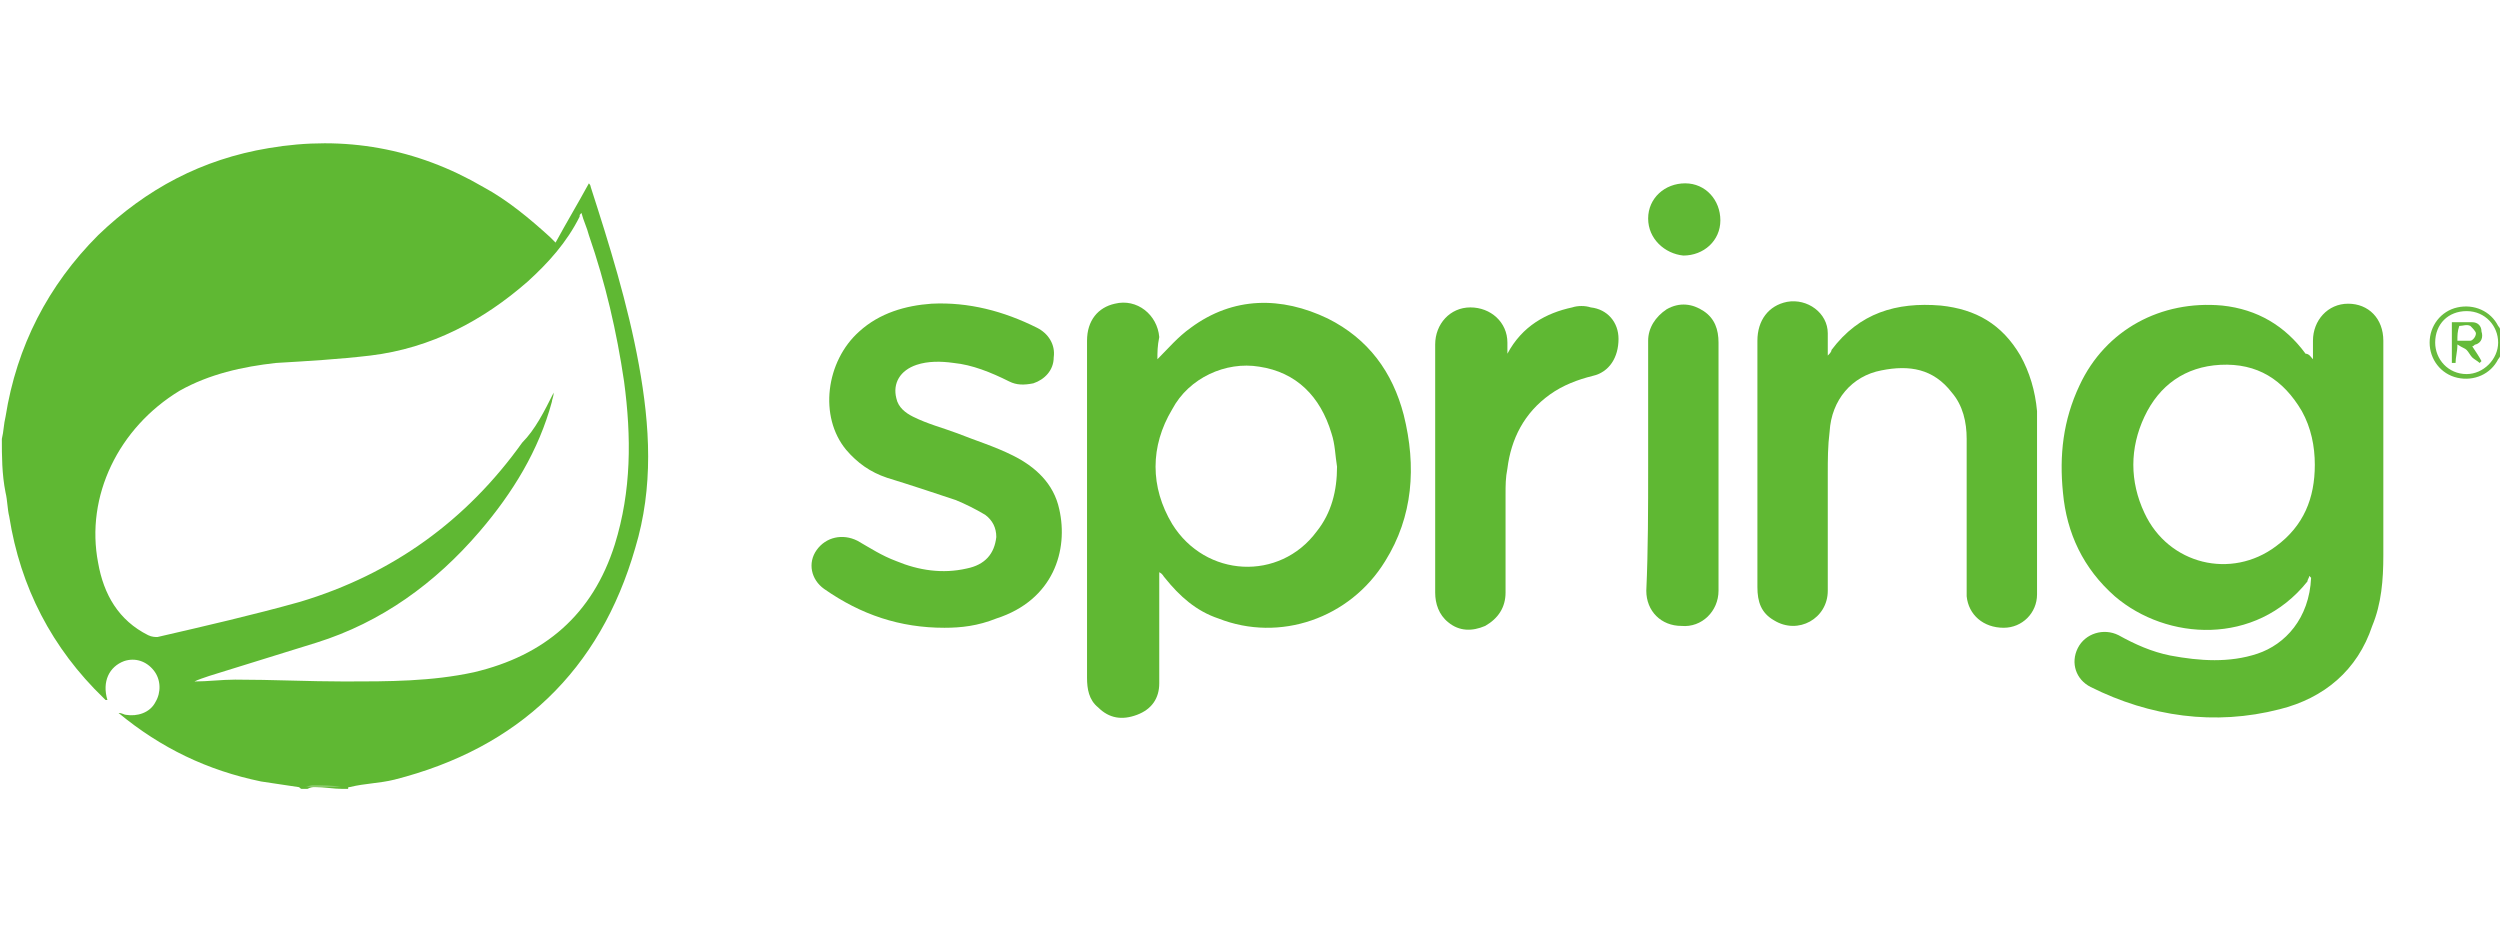
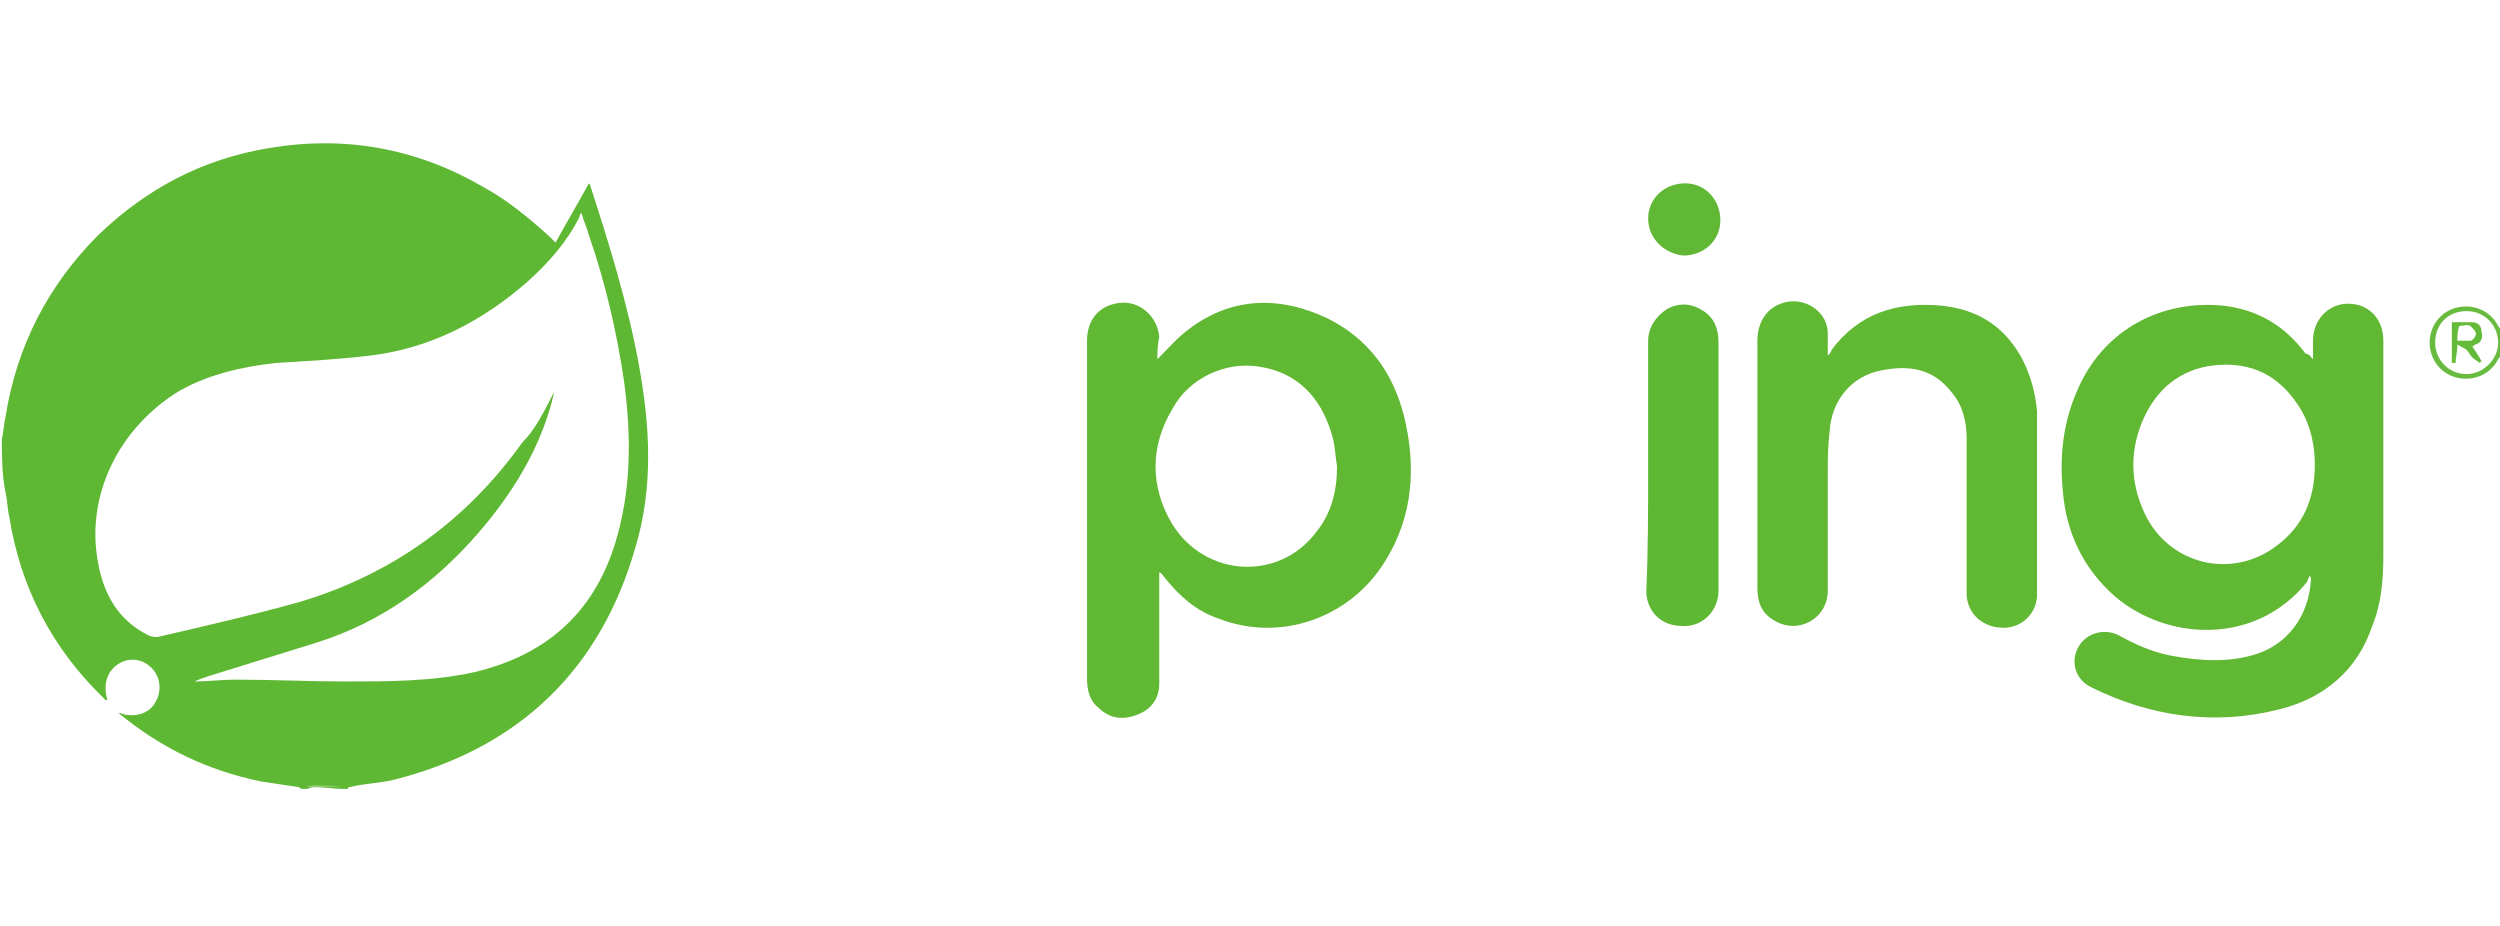
<svg xmlns="http://www.w3.org/2000/svg" version="1.1" id="Layer_1" x="0px" y="0px" viewBox="0 0 135 50" style="enable-background:new 0 0 135 50;" xml:space="preserve">
  <style type="text/css">
	.st0{fill:#5FB833;}
	.st1{fill:#68BB3E;}
	.st2{fill:#89CA69;}
	.st3{fill:#60B833;}
	.st4{fill:#60B834;}
	.st5{fill:#64BA39;}
</style>
  <path class="st0" d="M0.1,23.7c0.1-0.4,0.1-0.8,0.2-1.2c0.6-3.8,2.3-7.1,5-9.8c2.6-2.5,5.6-4.1,9.2-4.7c4.1-0.7,8,0,11.6,2.1  c1.3,0.7,2.5,1.7,3.6,2.7c0.1,0.1,0.1,0.1,0.3,0.3c0.6-1.1,1.2-2.1,1.8-3.2c0,0,0.1,0.1,0.1,0.2c1,3.1,2,6.3,2.6,9.6  c0.6,3.3,0.8,6.6-0.2,9.9c-1.9,6.6-6.3,10.8-13,12.5c-0.8,0.2-1.6,0.2-2.4,0.4c-0.1,0-0.1,0-0.1,0.1c-0.1,0-0.2,0-0.3,0  c-0.5,0-1-0.1-1.5-0.1c-0.1,0-0.2,0-0.4,0.1c-0.1,0-0.2,0-0.3,0c-0.1,0-0.1-0.1-0.2-0.1c-0.7-0.1-1.3-0.2-2-0.3  c-2.9-0.6-5.4-1.8-7.7-3.7c0.2,0,0.3,0.1,0.4,0.1c0.6,0.1,1.3-0.1,1.6-0.7c0.3-0.5,0.3-1.2-0.1-1.7c-0.4-0.5-1-0.7-1.6-0.5  c-0.8,0.3-1.2,1.1-0.9,2.1c0,0,0,0-0.1,0c0,0-0.1-0.1-0.1-0.1c-2.8-2.7-4.5-6-5.1-9.8c-0.1-0.4-0.1-0.9-0.2-1.3  C0.1,25.6,0.1,24.6,0.1,23.7z M29.9,21.2c0,0.2-0.1,0.4-0.1,0.5c-0.7,2.6-2.1,4.9-3.9,7c-2.4,2.8-5.3,4.9-8.8,6  c-1.9,0.6-3.9,1.2-5.8,1.8c-0.3,0.1-0.6,0.2-0.8,0.3c0.7,0,1.5-0.1,2.2-0.1c2,0,4,0.1,5.9,0.1c2.4,0,4.7,0,7-0.5  c3.8-0.9,6.4-3.1,7.6-6.9c0.9-2.9,0.9-5.8,0.5-8.8c-0.4-2.7-1-5.3-1.9-7.9c-0.1-0.4-0.3-0.8-0.4-1.2c-0.1,0.1-0.1,0.1-0.1,0.2  c-0.7,1.4-1.7,2.5-2.8,3.5c-2.4,2.1-5.2,3.6-8.5,4c-1.7,0.2-3.4,0.3-5.1,0.4c-1.8,0.2-3.6,0.6-5.2,1.5c-3.3,2-5.1,5.7-4.4,9.3  c0.3,1.7,1.1,3.1,2.7,3.9c0.2,0.1,0.4,0.1,0.5,0.1c2.6-0.6,5.2-1.2,7.7-1.9c5-1.5,9-4.4,12-8.6C28.9,23.2,29.4,22.2,29.9,21.2z" />
  <path class="st1" d="M135.1,19.1c-0.1,0.1-0.1,0.2-0.2,0.3c-0.4,0.8-1.3,1.2-2.2,1c-0.9-0.2-1.5-1-1.5-1.9c0-0.9,0.6-1.7,1.5-1.9  c0.9-0.2,1.8,0.2,2.2,1c0.1,0.1,0.1,0.2,0.2,0.3C135.1,18.3,135.1,18.7,135.1,19.1z M131.5,18.5c0,0.9,0.7,1.7,1.7,1.7  c0.9,0,1.7-0.8,1.7-1.7c0-0.9-0.7-1.7-1.7-1.7C132.2,16.8,131.5,17.5,131.5,18.5z" />
  <path class="st2" d="M16.5,42.5c0.1,0,0.2-0.1,0.4-0.1c0.5,0,1,0,1.5,0.1C17.7,42.5,17.1,42.5,16.5,42.5z" />
  <path class="st3" d="M124.9,19.4c0-0.3,0-0.7,0-1c0-1.1,0.8-2,1.9-2c1.1,0,1.9,0.8,1.9,2c0,0.6,0,1.3,0,1.9c0,3.2,0,6.5,0,9.7  c0,1.3-0.1,2.6-0.6,3.8c-0.8,2.4-2.6,3.9-5,4.5c-3.5,0.9-7,0.4-10.2-1.2c-0.8-0.4-1.1-1.3-0.7-2.1c0.4-0.8,1.4-1.1,2.2-0.7  c0.9,0.5,1.8,0.9,2.8,1.1c1.6,0.3,3.2,0.4,4.7-0.1c1.5-0.5,2.8-1.9,2.9-4.1c0,0-0.1-0.1-0.1-0.1c0,0.1-0.1,0.2-0.1,0.3  c-2.8,3.5-7.6,3.2-10.4,0.8c-1.7-1.5-2.6-3.4-2.8-5.6c-0.2-2,0-3.9,0.9-5.8c1.4-3,4.4-4.6,7.7-4.3c1.9,0.2,3.4,1.1,4.5,2.6  C124.7,19.1,124.8,19.3,124.9,19.4C124.9,19.4,124.9,19.4,124.9,19.4z M125,25.1c0-1-0.2-2-0.7-2.9c-1-1.7-2.4-2.6-4.4-2.5  c-1.9,0.1-3.3,1.1-4.1,2.8c-0.8,1.7-0.8,3.5,0,5.2c1.3,2.8,4.7,3.6,7.1,1.8C124.4,28.4,125,26.9,125,25.1z" />
  <path class="st3" d="M62.5,19.4c0.6-0.6,1.1-1.2,1.8-1.7c2.3-1.7,4.9-1.7,7.4-0.5c2.2,1.1,3.5,2.9,4.1,5.2c0.7,2.8,0.5,5.5-1,7.9  c-1.9,3.1-5.7,4.4-9,3.1c-1.2-0.4-2.1-1.2-2.9-2.2c-0.1-0.1-0.1-0.2-0.3-0.3c0,0.2,0,0.3,0,0.4c0,1.9,0,3.7,0,5.6  c0,0.8-0.4,1.4-1.2,1.7c-0.8,0.3-1.5,0.2-2.1-0.4c-0.5-0.4-0.6-1-0.6-1.6c0-3.7,0-7.5,0-11.2c0-2.3,0-4.7,0-7c0-1.1,0.6-1.8,1.5-2  c1.2-0.3,2.3,0.6,2.4,1.8C62.5,18.7,62.5,19,62.5,19.4z M72.2,25.2c-0.1-0.6-0.1-1.2-0.3-1.8c-0.6-2-1.9-3.3-3.9-3.6  c-1.8-0.3-3.8,0.6-4.7,2.3c-1.2,2-1.2,4.2,0,6.2c1.8,2.9,5.8,3.1,7.8,0.4C71.9,27.7,72.2,26.5,72.2,25.2z" />
  <path class="st3" d="M98.7,19.2c0.1-0.1,0.2-0.2,0.2-0.3c1.5-2,3.5-2.6,5.9-2.4c1.9,0.2,3.3,1,4.3,2.7c0.5,0.9,0.8,1.9,0.9,3  c0,3.3,0,6.6,0,9.9c0,1-0.8,1.8-1.8,1.8c-1.1,0-1.9-0.7-2-1.7c0-0.2,0-0.4,0-0.6c0-2.6,0-5.2,0-7.9c0-0.9-0.2-1.8-0.8-2.5  c-1-1.3-2.3-1.5-3.8-1.2c-1.6,0.3-2.7,1.6-2.8,3.3c-0.1,0.8-0.1,1.5-0.1,2.3c0,2.1,0,4.2,0,6.3c0,1.5-1.6,2.4-2.9,1.6  c-0.7-0.4-0.9-1-0.9-1.8c0-2.4,0-4.8,0-7.3c0-2,0-4,0-6c0-1.1,0.6-1.9,1.6-2.1c1.1-0.2,2.2,0.6,2.2,1.7  C98.7,18.5,98.7,18.8,98.7,19.2z" />
-   <path class="st3" d="M51,33.9c-2.4,0-4.5-0.7-6.5-2.1c-0.7-0.5-0.9-1.4-0.4-2.1c0.5-0.7,1.4-0.9,2.2-0.5c0.7,0.4,1.3,0.8,2.1,1.1  c1.2,0.5,2.5,0.7,3.8,0.4c1-0.2,1.5-0.8,1.6-1.7c0-0.5-0.2-0.9-0.6-1.2c-0.5-0.3-1.1-0.6-1.6-0.8c-1.2-0.4-2.4-0.8-3.7-1.2  c-0.9-0.3-1.6-0.8-2.2-1.5c-1.5-1.8-1.1-4.8,0.7-6.4c1.1-1,2.5-1.4,3.9-1.5c2-0.1,3.9,0.4,5.7,1.3c0.6,0.3,1,0.9,0.9,1.6  c0,0.7-0.5,1.2-1.1,1.4c-0.5,0.1-0.9,0.1-1.3-0.1c-1-0.5-2-0.9-3-1c-0.7-0.1-1.4-0.1-2,0.1c-0.9,0.3-1.3,1-1.1,1.8  c0.1,0.5,0.5,0.8,0.9,1c0.8,0.4,1.6,0.6,2.4,0.9c1,0.4,2,0.7,3,1.2c1.2,0.6,2.2,1.5,2.5,2.9c0.5,2.2-0.3,4.9-3.4,5.9  C52.8,33.8,51.9,33.9,51,33.9z" />
-   <path class="st0" d="M81.4,19.1c0.8-1.5,2.1-2.2,3.5-2.5c0.3-0.1,0.7-0.1,1,0c0.9,0.1,1.5,0.8,1.5,1.7c0,1-0.5,1.8-1.4,2  c-0.8,0.2-1.6,0.5-2.3,1c-1.4,1-2.1,2.4-2.3,4c-0.1,0.5-0.1,0.9-0.1,1.4c0,1.8,0,3.5,0,5.3c0,0.8-0.4,1.4-1.1,1.8  c-0.7,0.3-1.4,0.3-2-0.2c-0.5-0.4-0.7-1-0.7-1.6c0-4.4,0-8.9,0-13.3c0,0,0-0.1,0-0.1c0-1.1,0.8-2,1.9-2c1.1,0,2,0.8,2,1.9  C81.4,18.6,81.4,18.8,81.4,19.1z" />
  <path class="st0" d="M89,25.2c0-2.3,0-4.5,0-6.8c0-0.7,0.4-1.3,1-1.7c0.7-0.4,1.4-0.3,2,0.1c0.6,0.4,0.8,1,0.8,1.7  c0,4.1,0,8.2,0,12.2c0,0.4,0,0.8,0,1.2c0,1.1-0.9,2-2,1.9c-1.1,0-1.9-0.8-1.9-1.9C89,29.7,89,27.4,89,25.2C89,25.2,89,25.2,89,25.2z  " />
  <path class="st4" d="M89,11.8c0-1.1,0.9-1.9,2-1.9c1.1,0,1.9,0.9,1.9,2c0,1.1-0.9,1.9-2,1.9C89.9,13.7,89,12.9,89,11.8z" />
  <path class="st0" d="M5.6,37.7c0,0,0,0.1,0,0.1c0,0,0,0,0,0C5.6,37.8,5.6,37.7,5.6,37.7C5.6,37.7,5.6,37.7,5.6,37.7z" />
  <path class="st5" d="M132.7,18.6c0,0.4-0.1,0.7-0.1,1c0,0-0.1,0-0.2,0c0-0.7,0-1.5,0-2.2c0.4,0,0.7,0,1.1,0c0.3,0,0.5,0.2,0.5,0.5  c0.1,0.3,0,0.6-0.3,0.7c-0.1,0-0.1,0.1-0.2,0.1c0.2,0.3,0.4,0.6,0.5,0.8c0,0-0.1,0.1-0.1,0.1c-0.1-0.1-0.3-0.2-0.4-0.3  c-0.1-0.1-0.2-0.3-0.3-0.4C133.1,18.8,133,18.8,132.7,18.6z M132.7,18.4c0.2,0,0.5,0,0.7,0c0.1,0,0.3-0.2,0.3-0.4  c0-0.1-0.2-0.3-0.3-0.4c-0.2-0.1-0.4,0-0.6,0C132.7,17.9,132.7,18.1,132.7,18.4z" />
</svg>